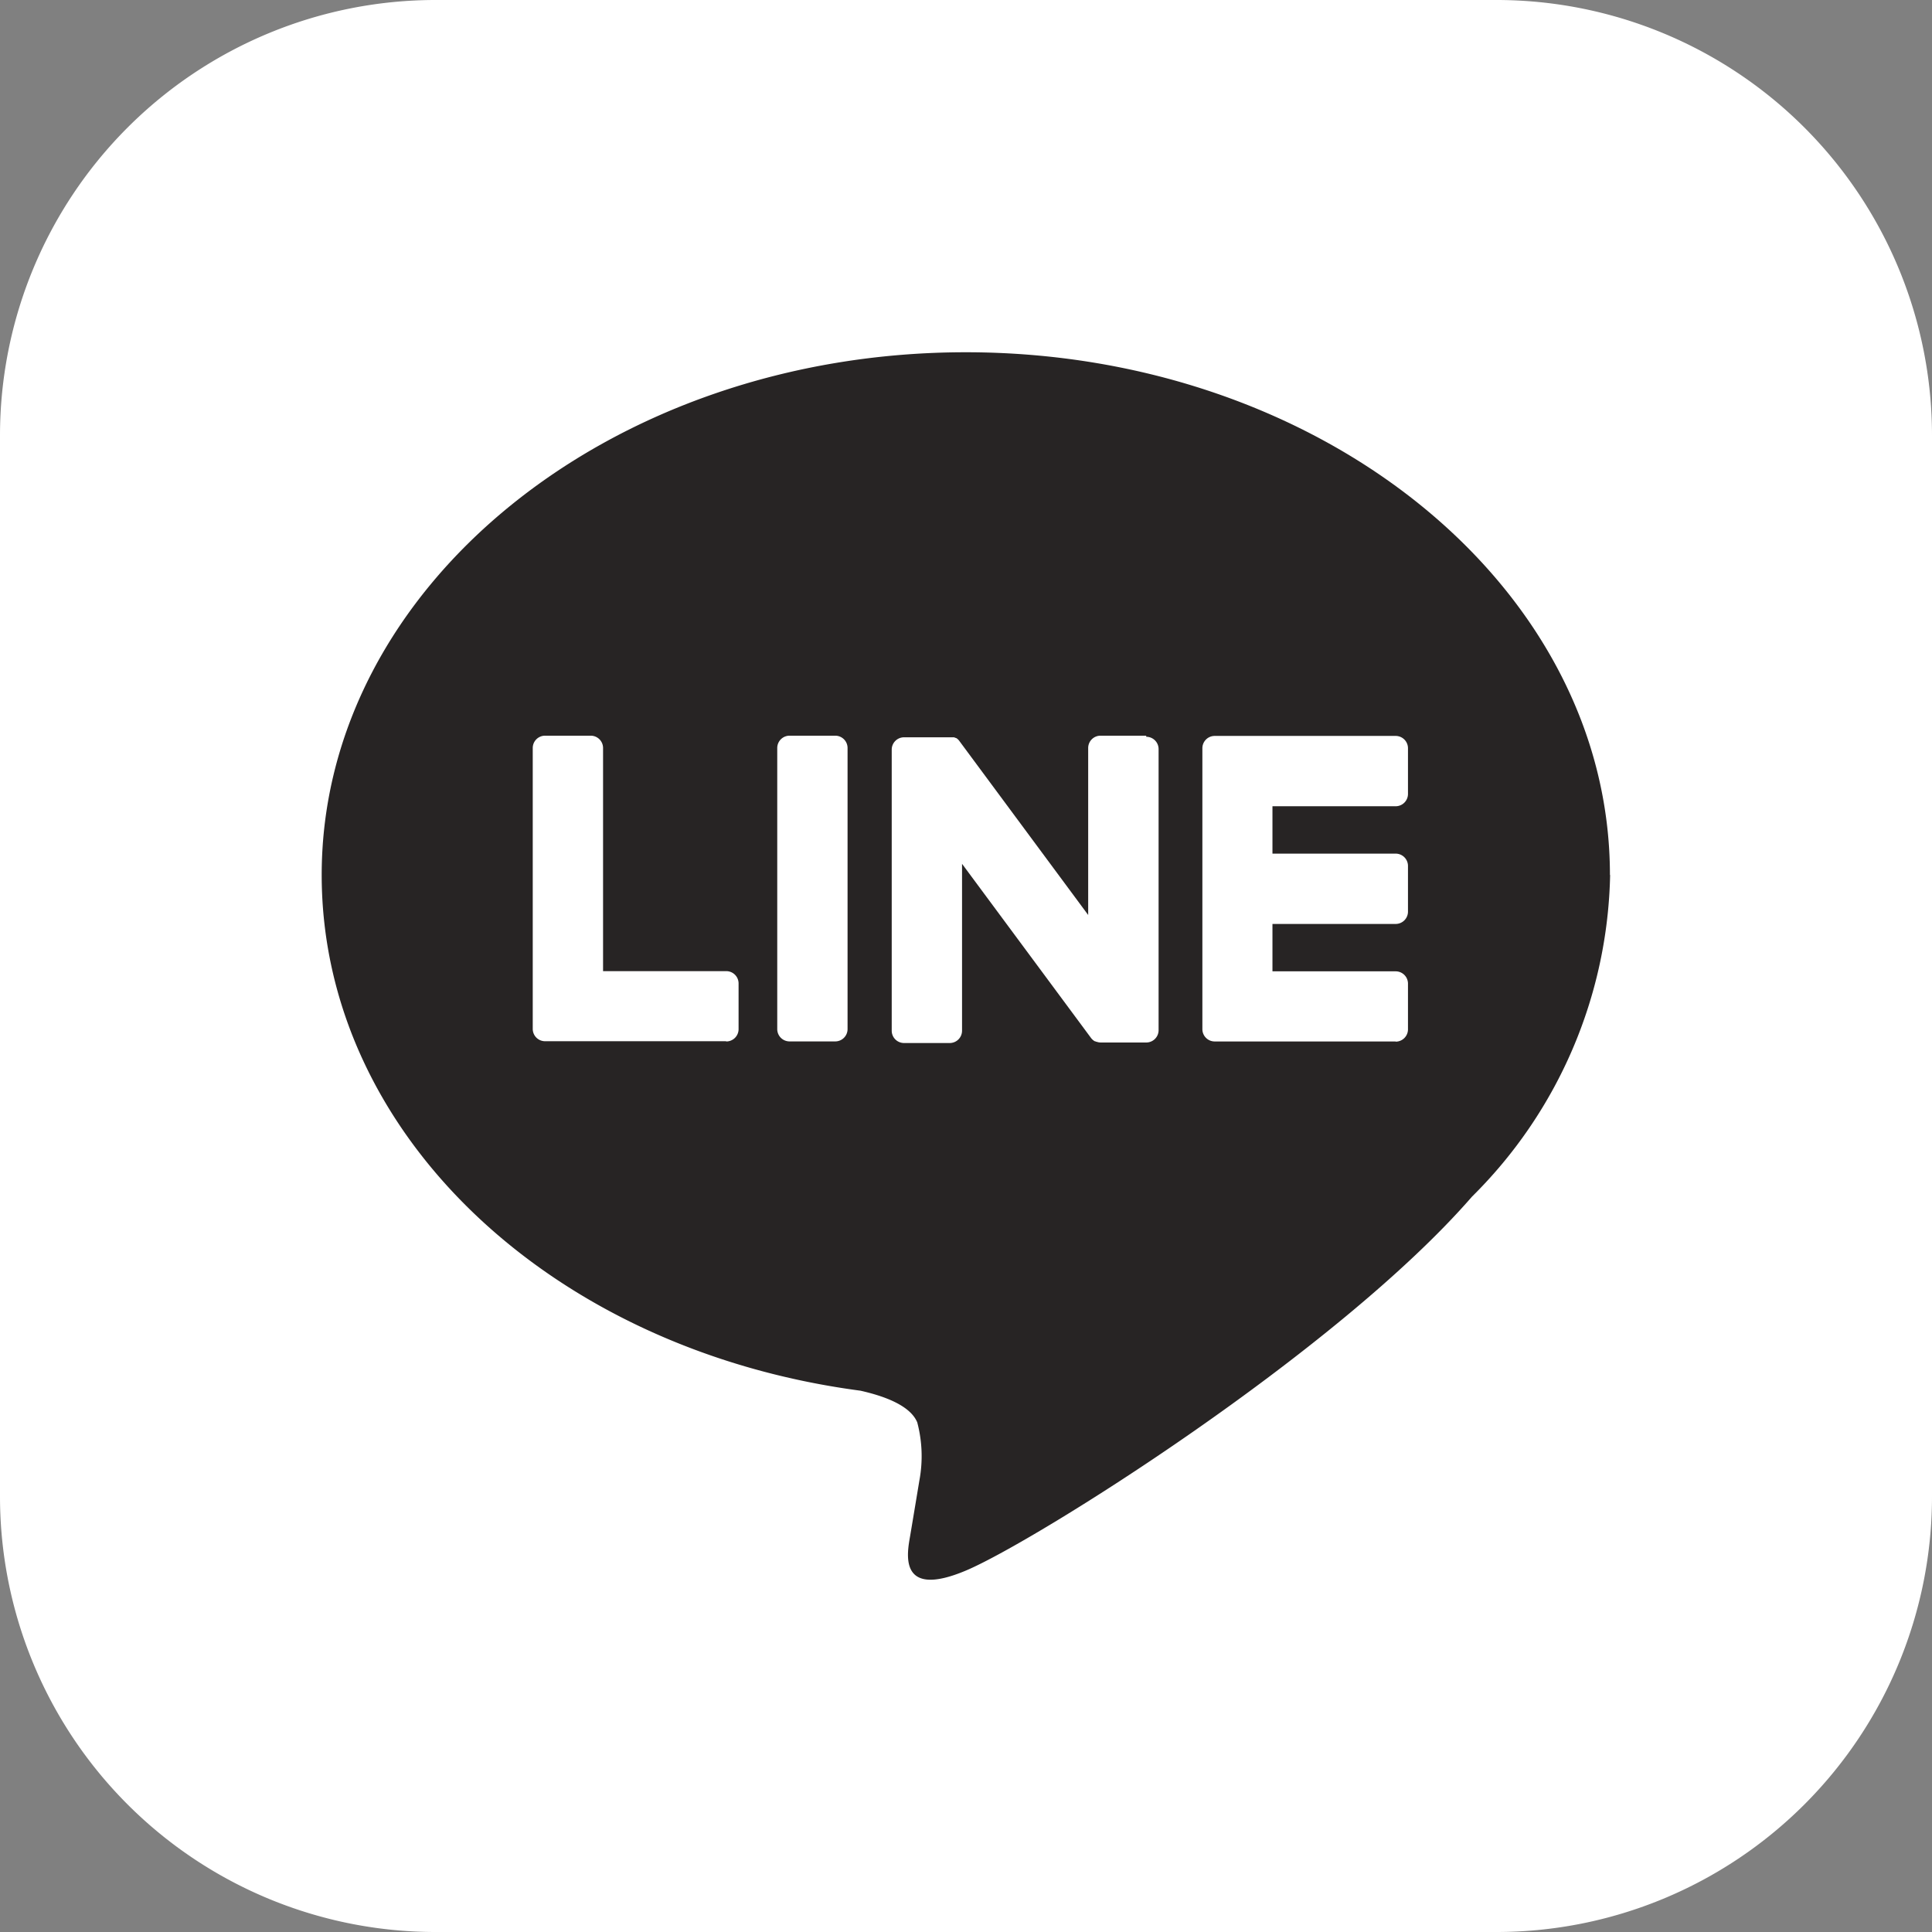
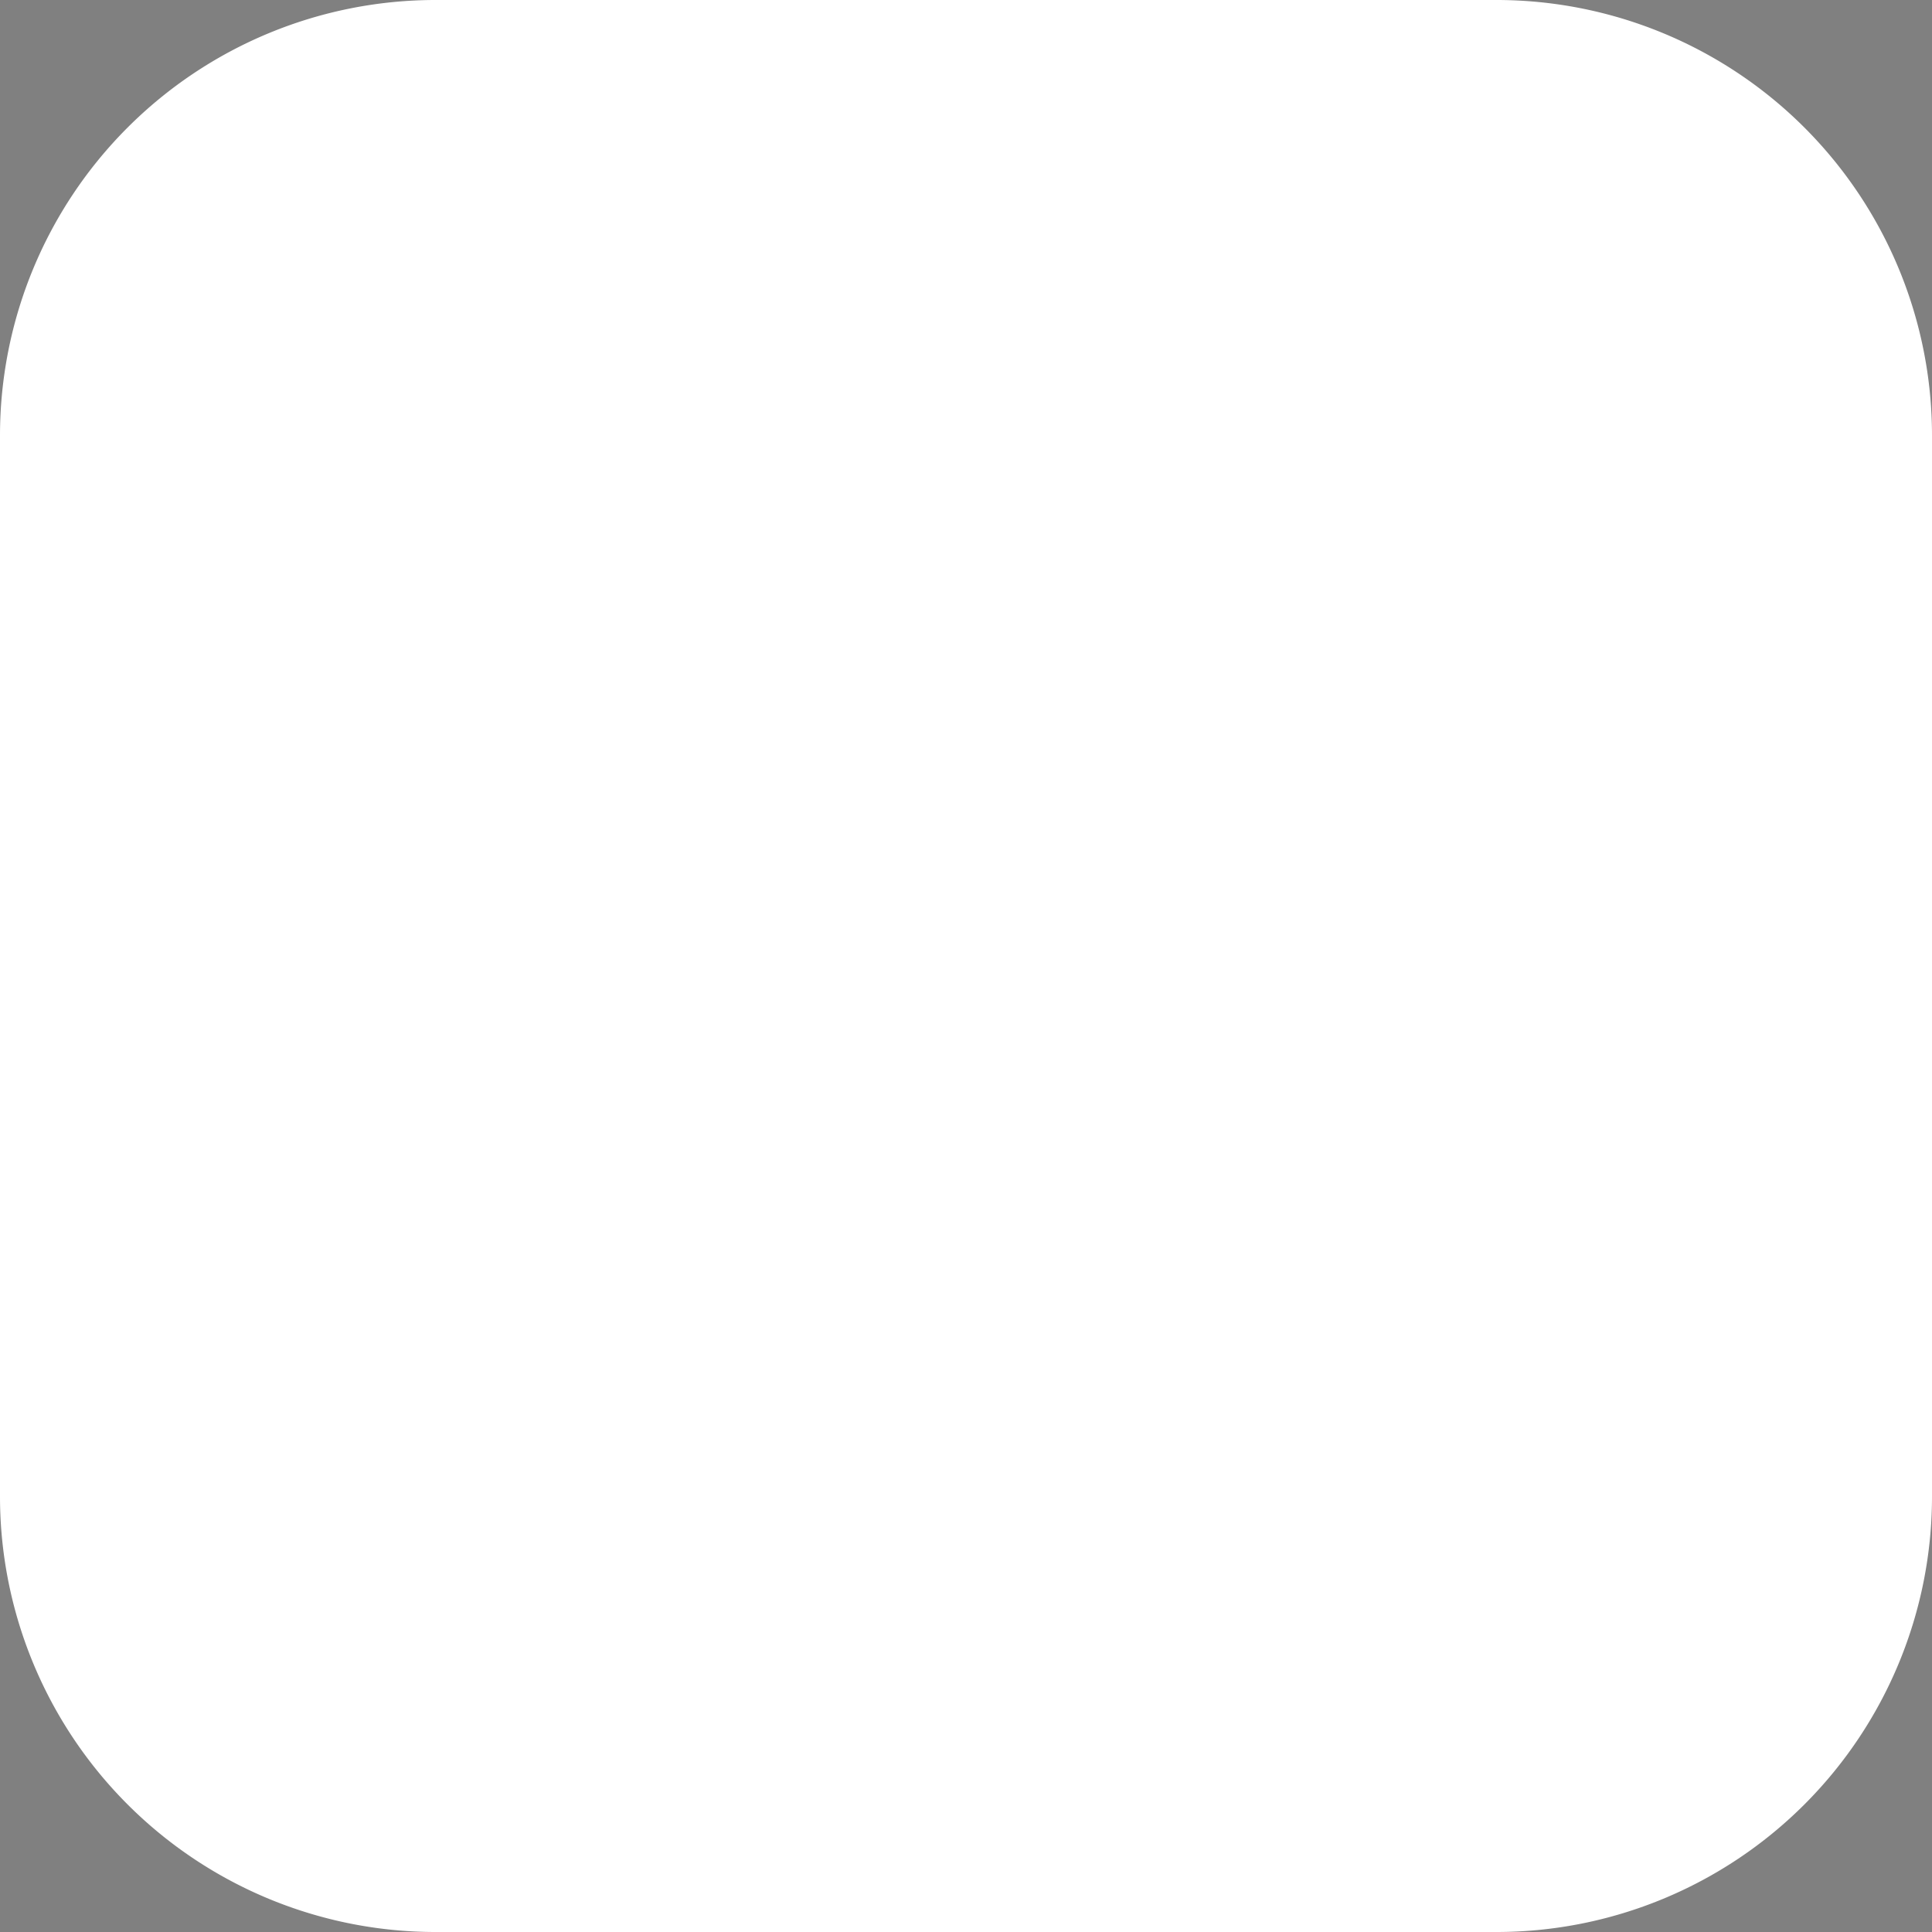
<svg xmlns="http://www.w3.org/2000/svg" width="40.773" height="40.773" viewBox="0 0 40.773 40.773">
  <rect x="0" y="0" width="40.773" height="40.773" fill="#808080" stroke="none" />
  <g id="グループ_188" data-name="グループ 188" transform="translate(0.111 -0.227)">
    <g id="グループ_87277" data-name="グループ 87277" transform="translate(0 0)">
      <path id="パス_112" data-name="パス 112" d="M31.581,40.773H9.192A9.192,9.192,0,0,1,0,31.581V9.192A9.192,9.192,0,0,1,9.192,0H31.581a9.192,9.192,0,0,1,9.192,9.192V31.581a9.192,9.192,0,0,1-9.192,9.192" transform="translate(-0.111 0.227)" fill="#fff" />
-       <path id="パス_113" data-name="パス 113" d="M80.466,69.377c0-6.083-6.1-11.031-13.594-11.031S53.279,63.295,53.279,69.377c0,5.453,4.836,10.02,11.369,10.884.443.1,1.045.292,1.2.67a2.792,2.792,0,0,1,.044,1.229s-.159.959-.194,1.164c-.059.344-.273,1.344,1.177.733s7.828-4.61,10.681-7.892h0a9.816,9.816,0,0,0,2.914-6.788" transform="translate(-46.601 -50.685)" fill="#272424" />
-       <path id="パス_114" data-name="パス 114" d="M203.231,128.308h-3.819a.26.26,0,0,1-.26-.26v0h0v-5.922h0v-.006a.26.26,0,0,1,.26-.26h3.819a.26.26,0,0,1,.26.26v.964a.26.26,0,0,1-.26.26h-2.6v1h2.6a.26.26,0,0,1,.26.26v.964a.26.26,0,0,1-.26.26h-2.6v1h2.6a.26.26,0,0,1,.26.26v.964a.26.26,0,0,1-.26.26" transform="translate(-173.888 -106.102)" fill="#fff" />
      <path id="パス_115" data-name="パス 115" d="M92.357,128.308a.26.26,0,0,0,.26-.26v-.964a.26.26,0,0,0-.26-.26h-2.6v-4.709a.26.26,0,0,0-.26-.26h-.964a.26.26,0,0,0-.26.26v5.928h0v0a.26.26,0,0,0,.26.26h3.819Z" transform="translate(-77.141 -106.102)" fill="#fff" />
-       <path id="パス_116" data-name="パス 116" d="M129.954,121.855h-.964a.26.26,0,0,0-.26.26v5.933a.26.26,0,0,0,.26.259h.964a.26.26,0,0,0,.26-.259v-5.933a.26.26,0,0,0-.26-.26" transform="translate(-112.438 -106.102)" fill="#fff" />
-       <path id="パス_117" data-name="パス 117" d="M153.022,121.855h-.964a.26.26,0,0,0-.26.26v3.524l-2.714-3.666a.289.289,0,0,0-.021-.027l0,0-.016-.016,0,0-.014-.012-.007-.005-.014-.009-.008,0-.014-.008-.008,0-.015-.007-.009,0-.016,0-.009,0-.015,0-.011,0-.014,0h-.981a.26.26,0,0,0-.26.26v5.933a.26.26,0,0,0,.26.259h.964a.26.26,0,0,0,.26-.259v-3.523l2.718,3.67a.263.263,0,0,0,.067.065l0,0,.016.01.008,0,.013.006.013.005.008,0,.018.006h0a.265.265,0,0,0,.068.009h.959a.26.26,0,0,0,.26-.259v-5.933a.26.26,0,0,0-.26-.26" transform="translate(-128.944 -106.102)" fill="#fff" />
+       <path id="パス_116" data-name="パス 116" d="M129.954,121.855h-.964a.26.26,0,0,0-.26.26v5.933h.964a.26.26,0,0,0,.26-.259v-5.933a.26.26,0,0,0-.26-.26" transform="translate(-112.438 -106.102)" fill="#fff" />
    </g>
  </g>
</svg>